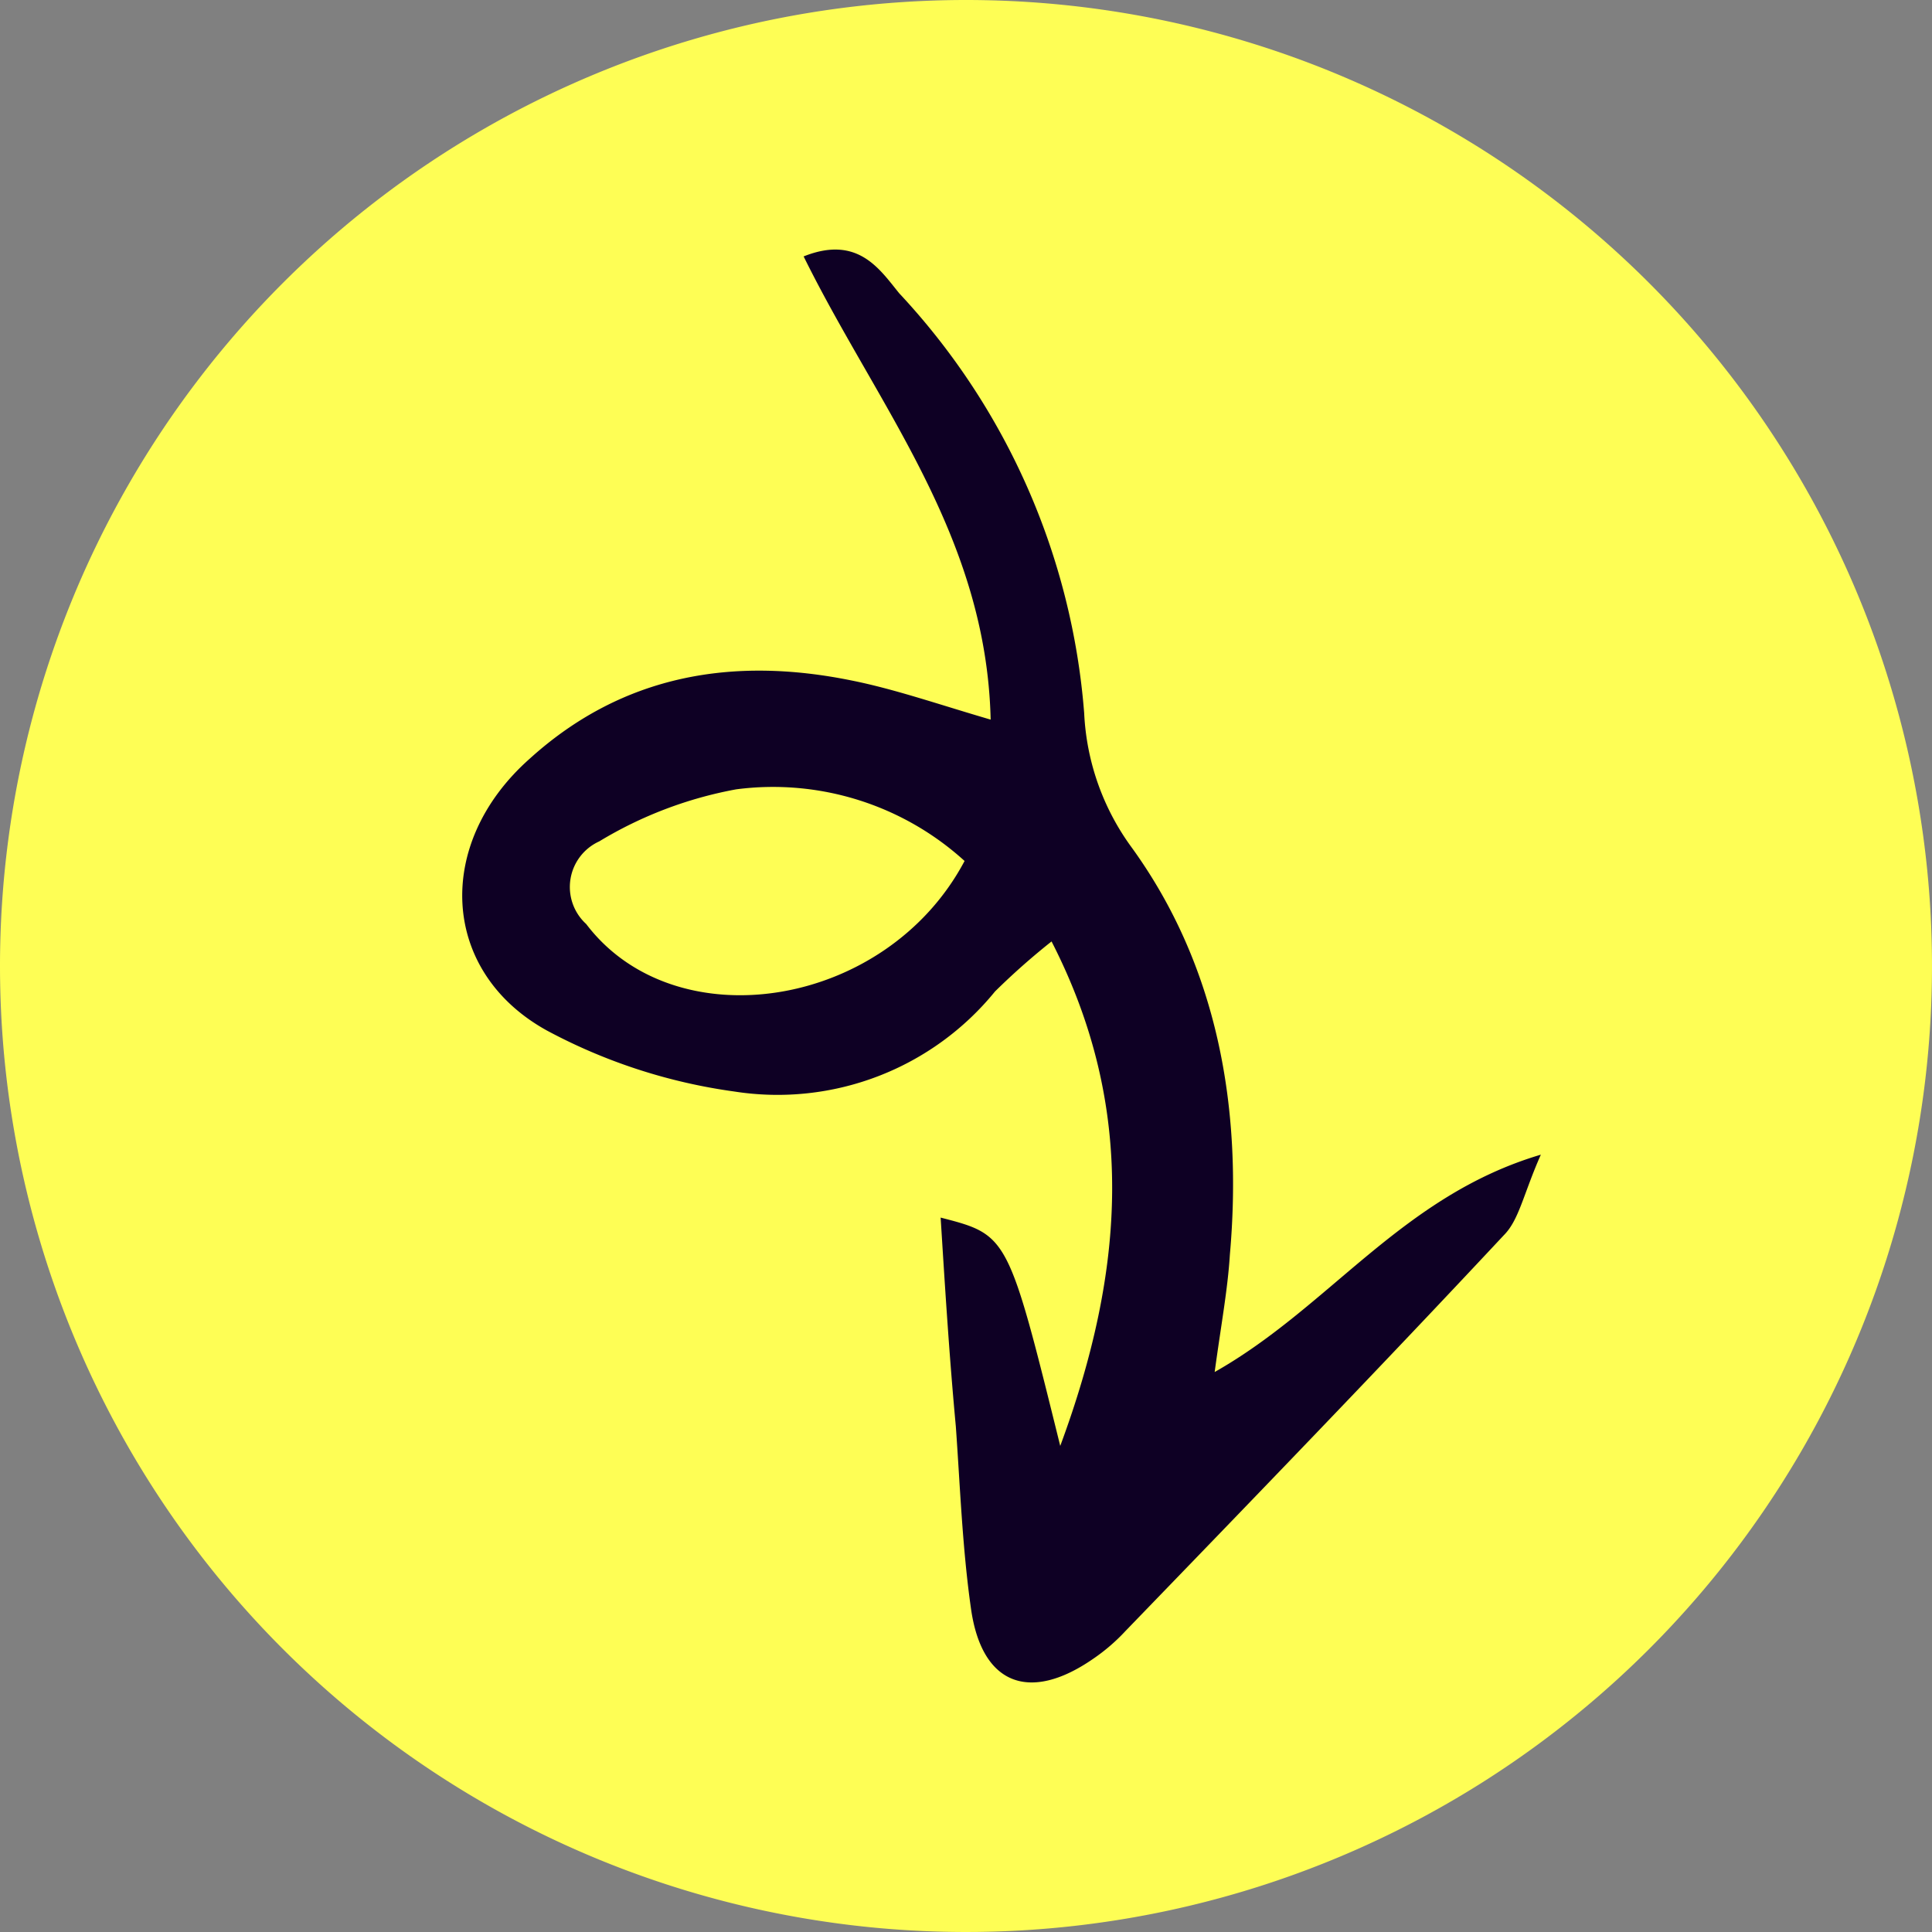
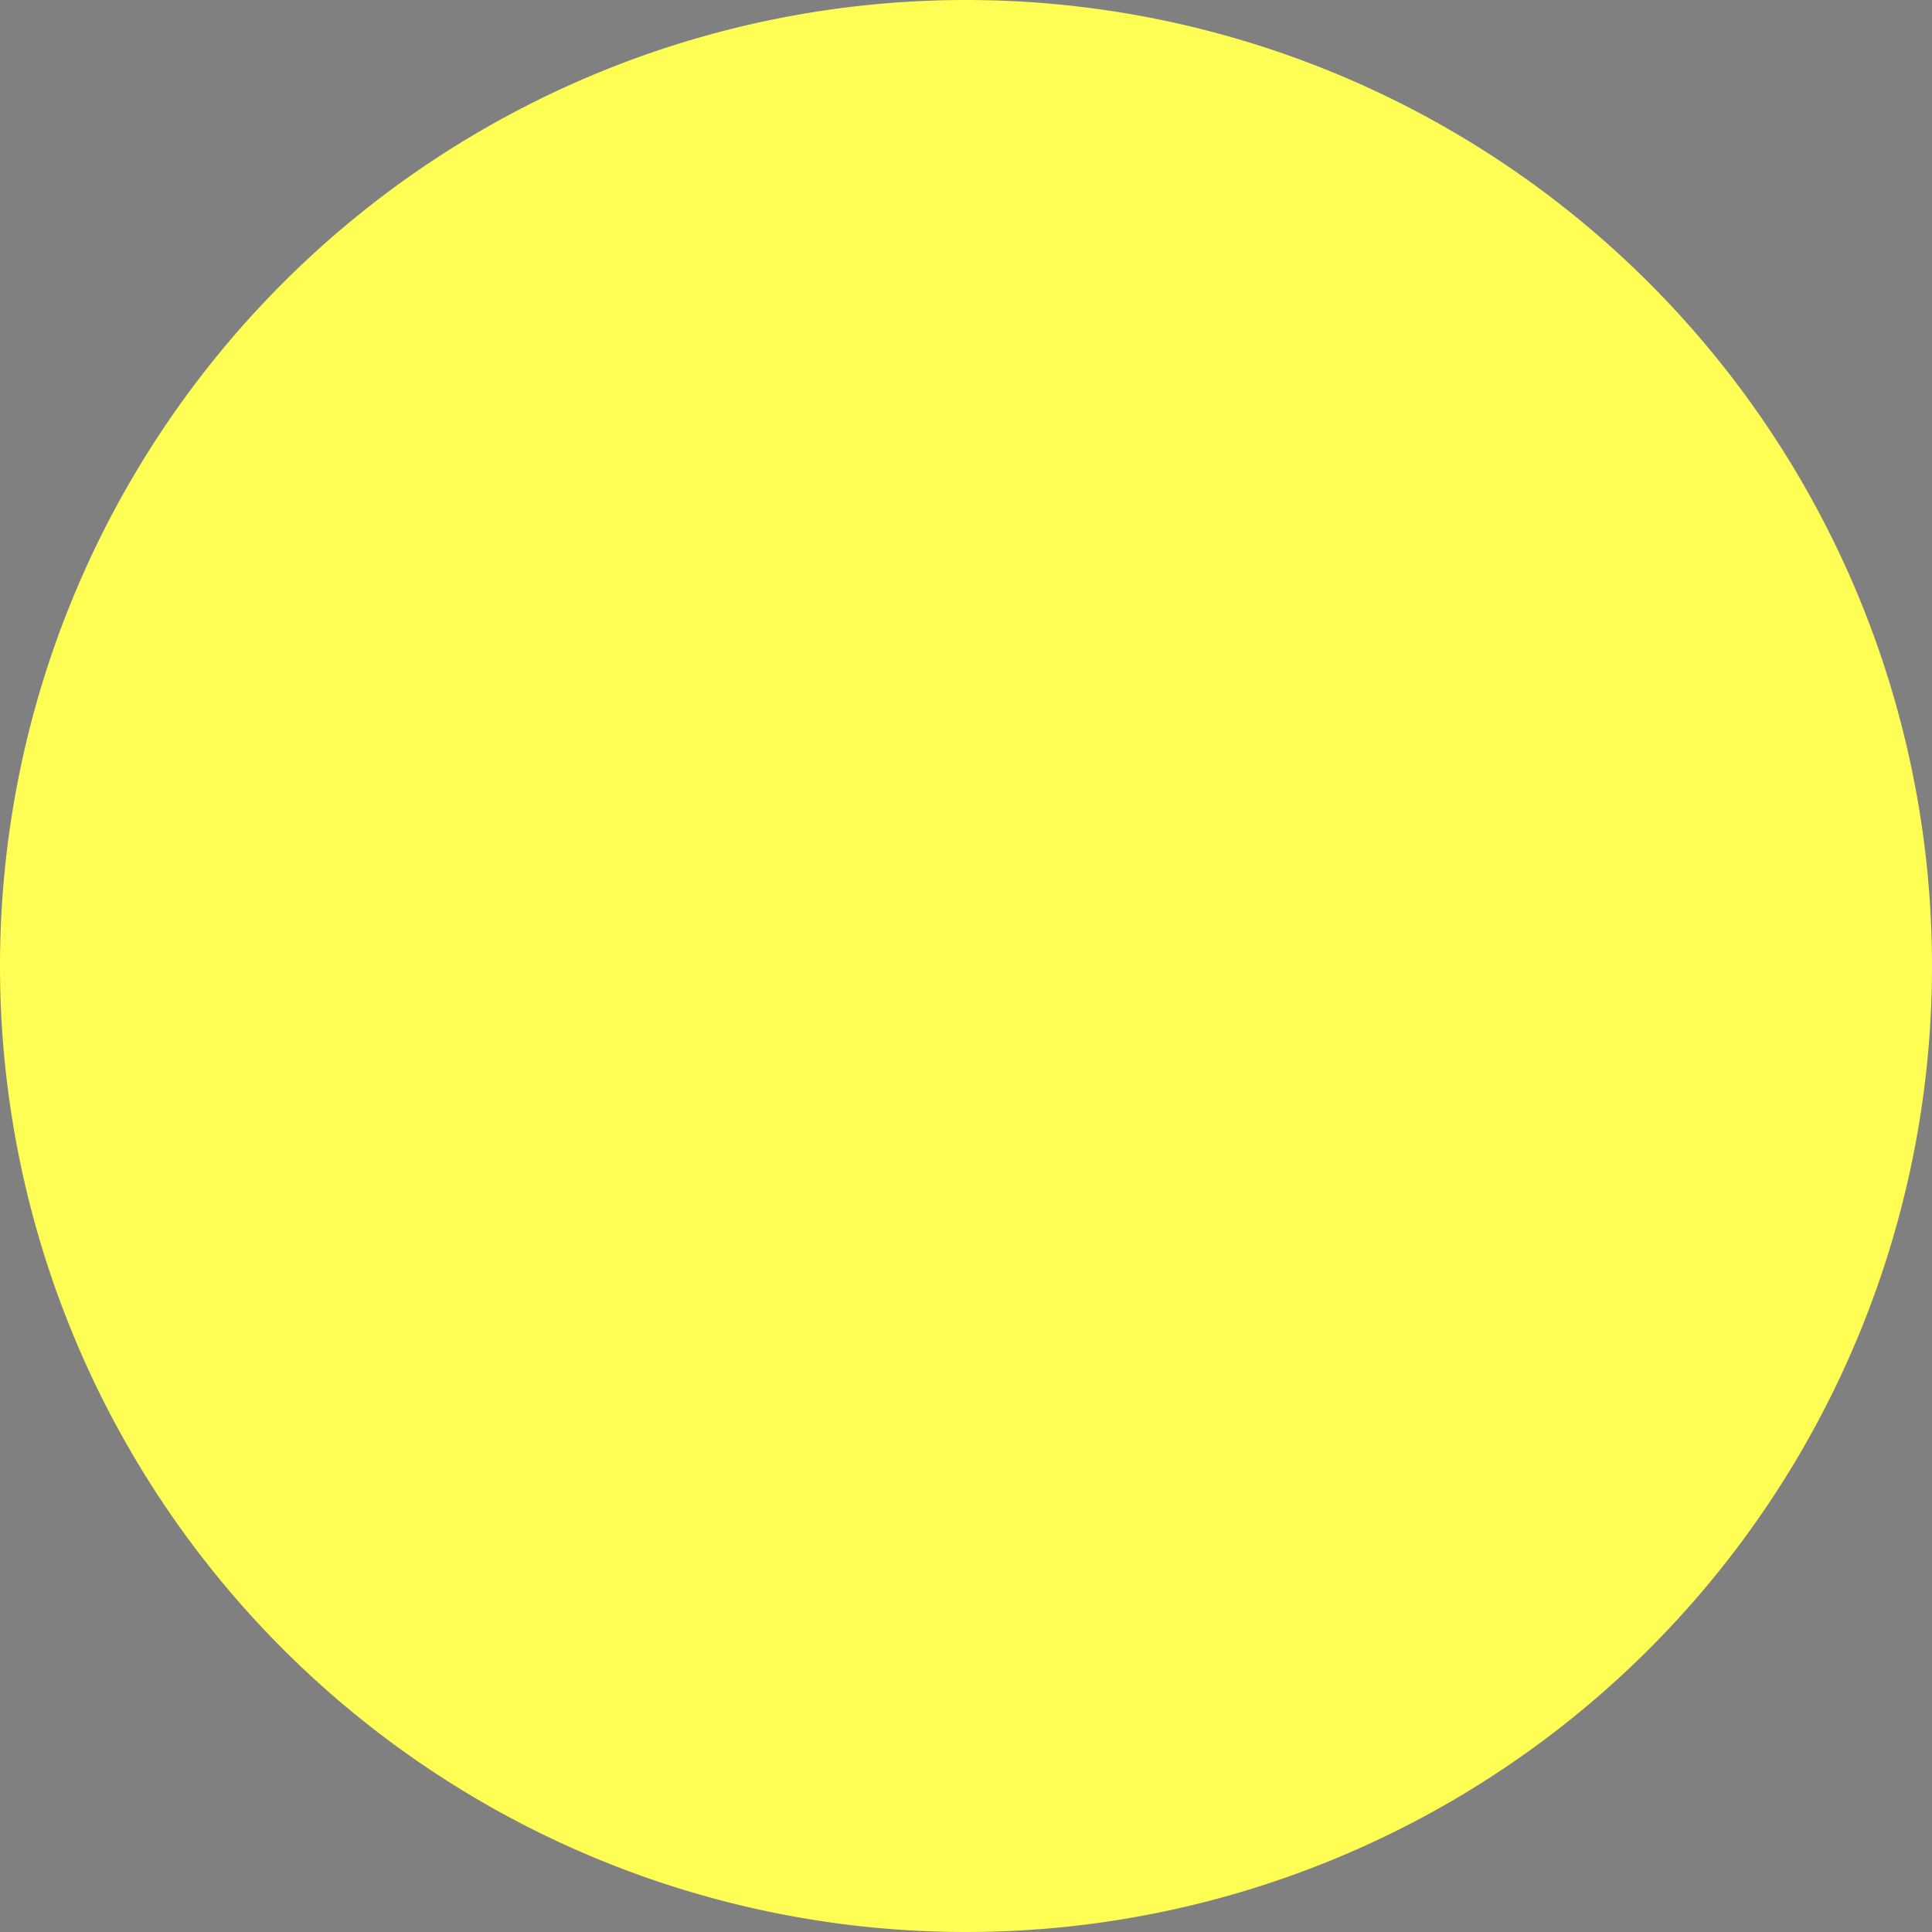
<svg xmlns="http://www.w3.org/2000/svg" width="72" height="72" viewBox="0 0 72 72">
  <rect x="0" y="0" width="72" height="72" fill="#808080" stroke="none" />
  <g id="Group_41" data-name="Group 41" transform="translate(-933.691 -812.691)">
    <path id="Path_11" data-name="Path 11" d="M36,0A36,36,0,1,1,0,36,36,36,0,0,1,36,0Z" transform="translate(933.691 812.691)" fill="#fefe55" />
-     <path id="XMLID_676_" d="M17.829,36.06c2.512.648,2.512.648,4.457,8.509,2.431-6.564,2.836-12.642-.324-18.8a26.194,26.194,0,0,0-2.107,1.864A10.446,10.446,0,0,1,10.13,31.36a20.724,20.724,0,0,1-6.97-2.269c-3.971-2.188-4.214-6.97-.648-10.13C6,15.8,10.13,15.152,14.506,16.043c1.621.324,3.242.891,5.187,1.459-.162-6.889-4.214-11.67-6.97-17.262,2.026-.81,2.836.486,3.566,1.378a25.851,25.851,0,0,1,6.889,15.641,9.2,9.2,0,0,0,1.783,5.025c3.161,4.376,4.133,9.644,3.647,15.155-.081,1.3-.324,2.593-.567,4.376,4.3-2.431,6.97-6.564,12.156-8.1-.648,1.459-.81,2.431-1.378,3-4.619,4.944-9.4,9.887-14.1,14.75A7.048,7.048,0,0,1,23.5,52.512c-2.35,1.621-4.133.972-4.538-1.864-.324-2.269-.405-4.538-.567-6.807C18.153,41.247,17.991,38.654,17.829,36.06Zm.891-13.291A10.608,10.608,0,0,0,10.211,20.1,15.118,15.118,0,0,0,5.106,22.04a1.867,1.867,0,0,0-.486,3.08C7.942,29.5,15.8,28.28,18.721,22.77Z" transform="translate(950.917 822.007)" fill="#0e0024" />
  </g>
</svg>